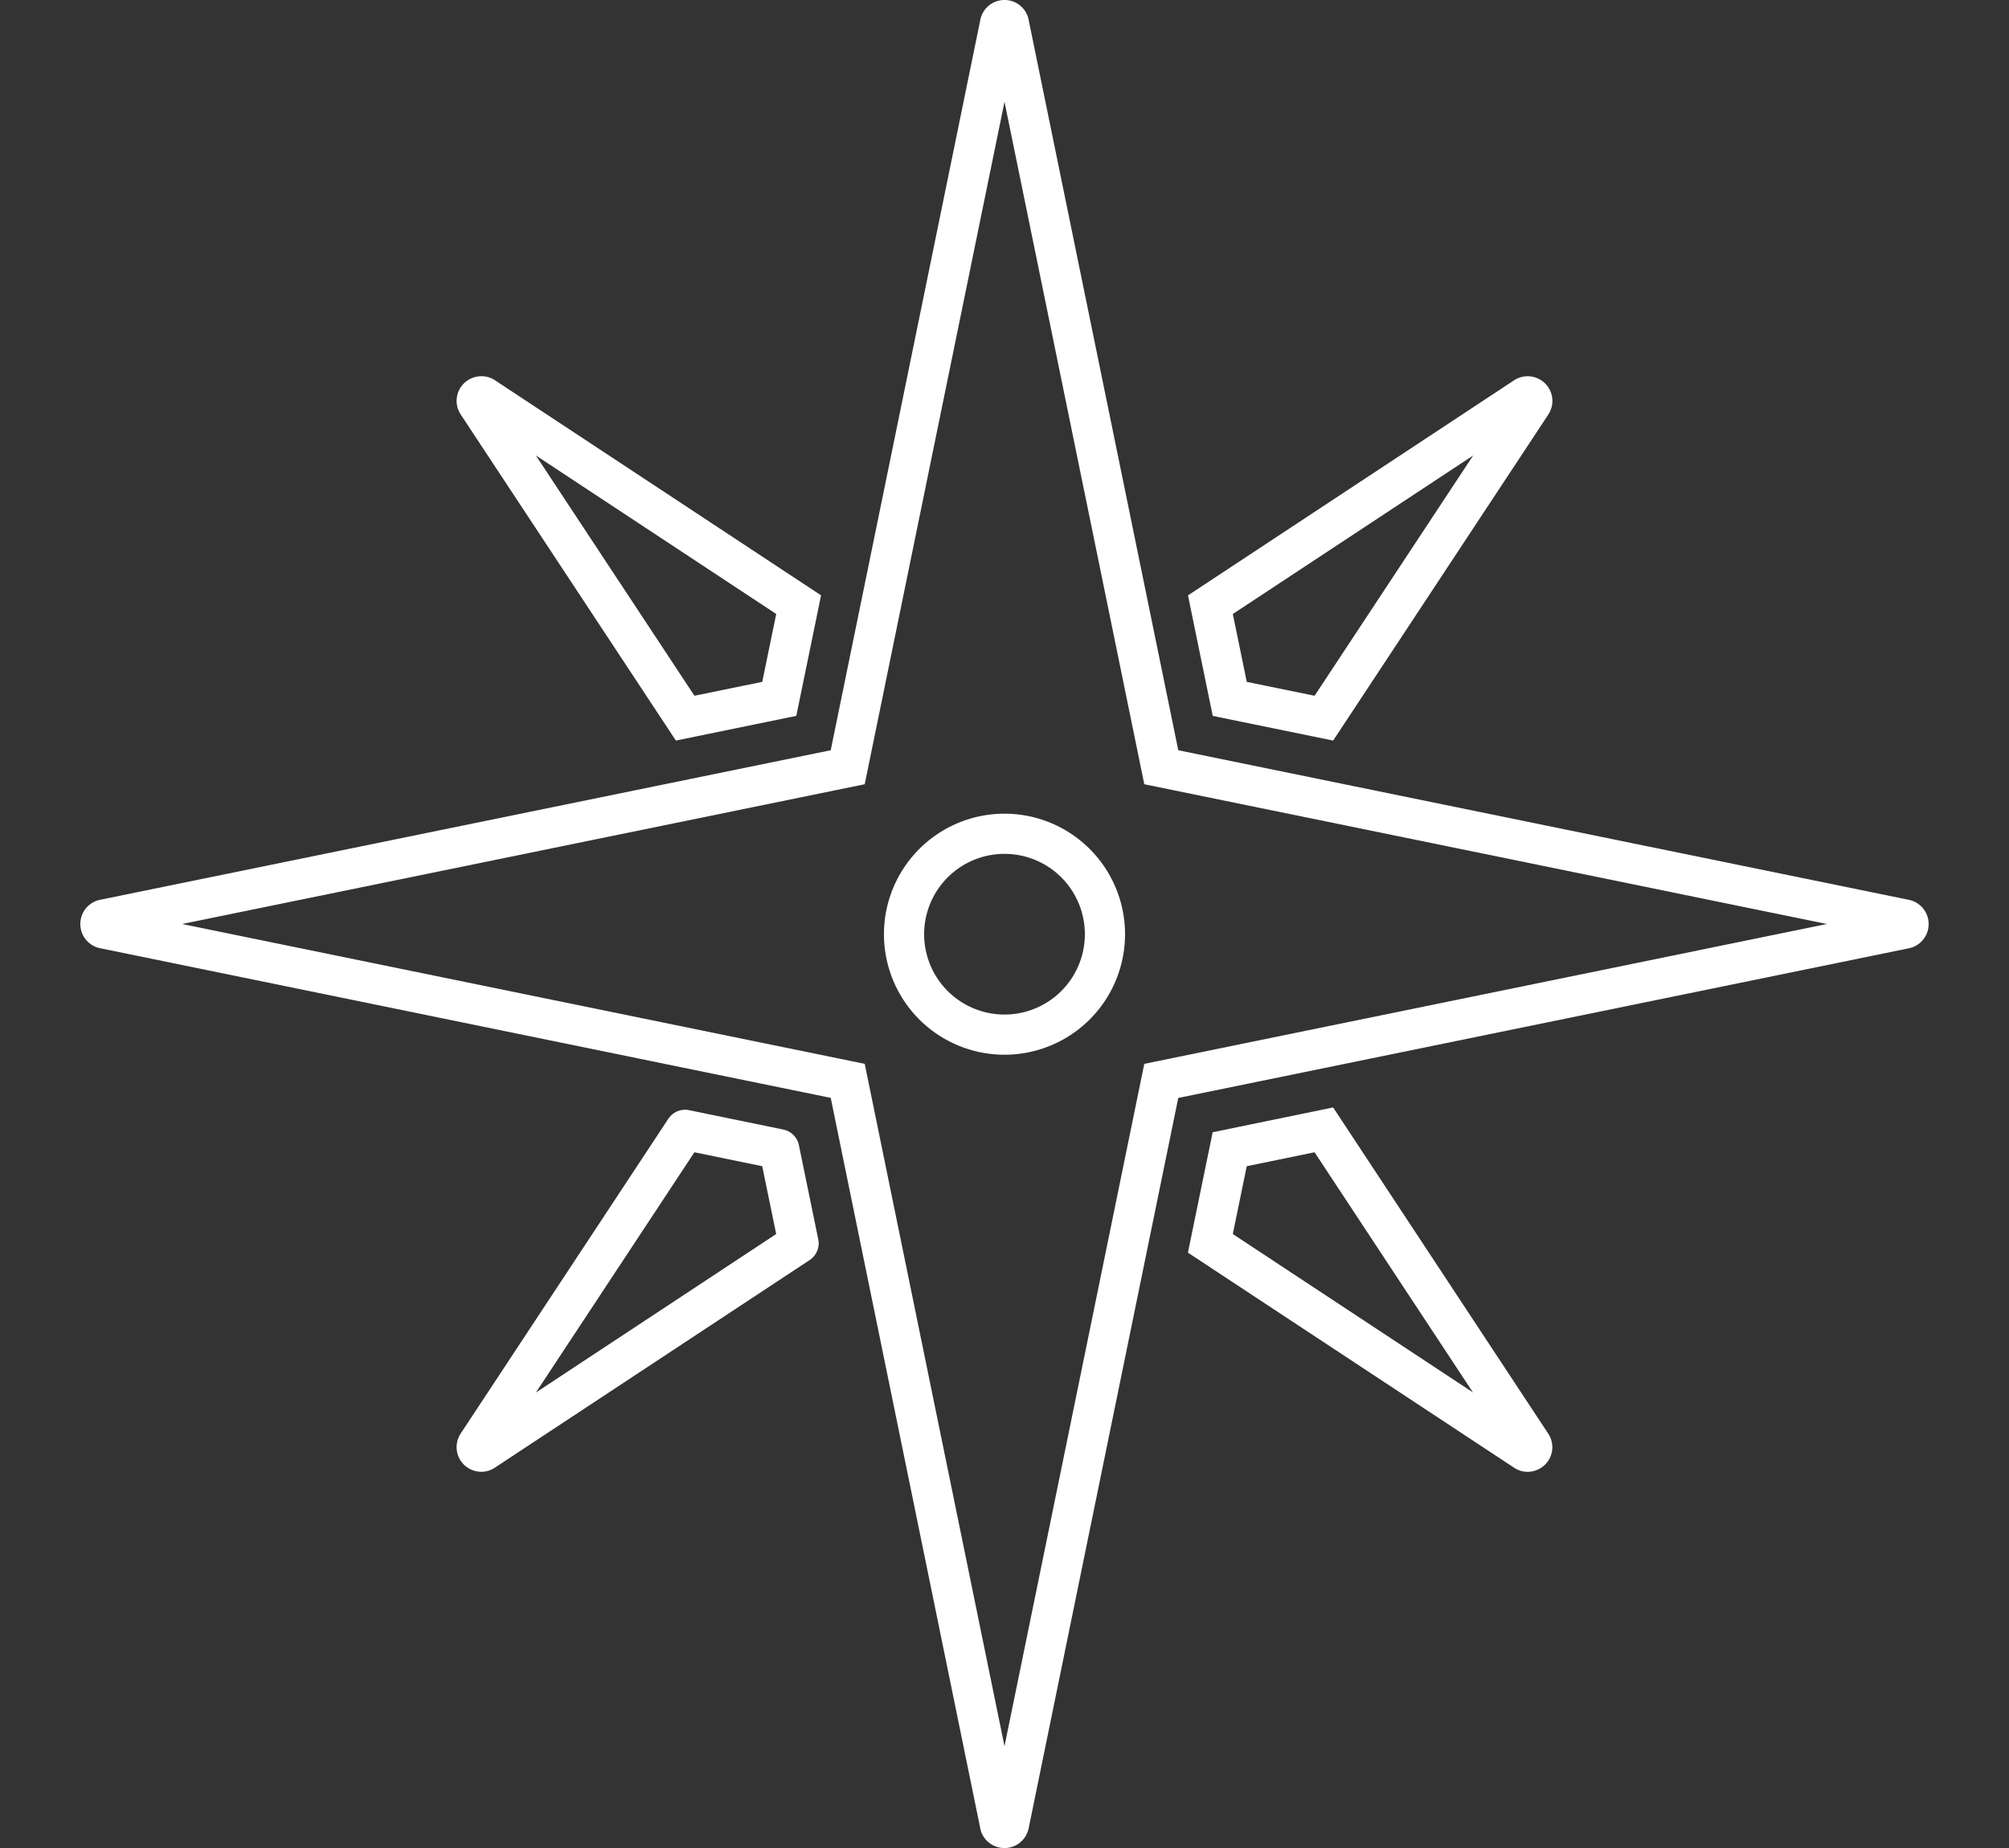
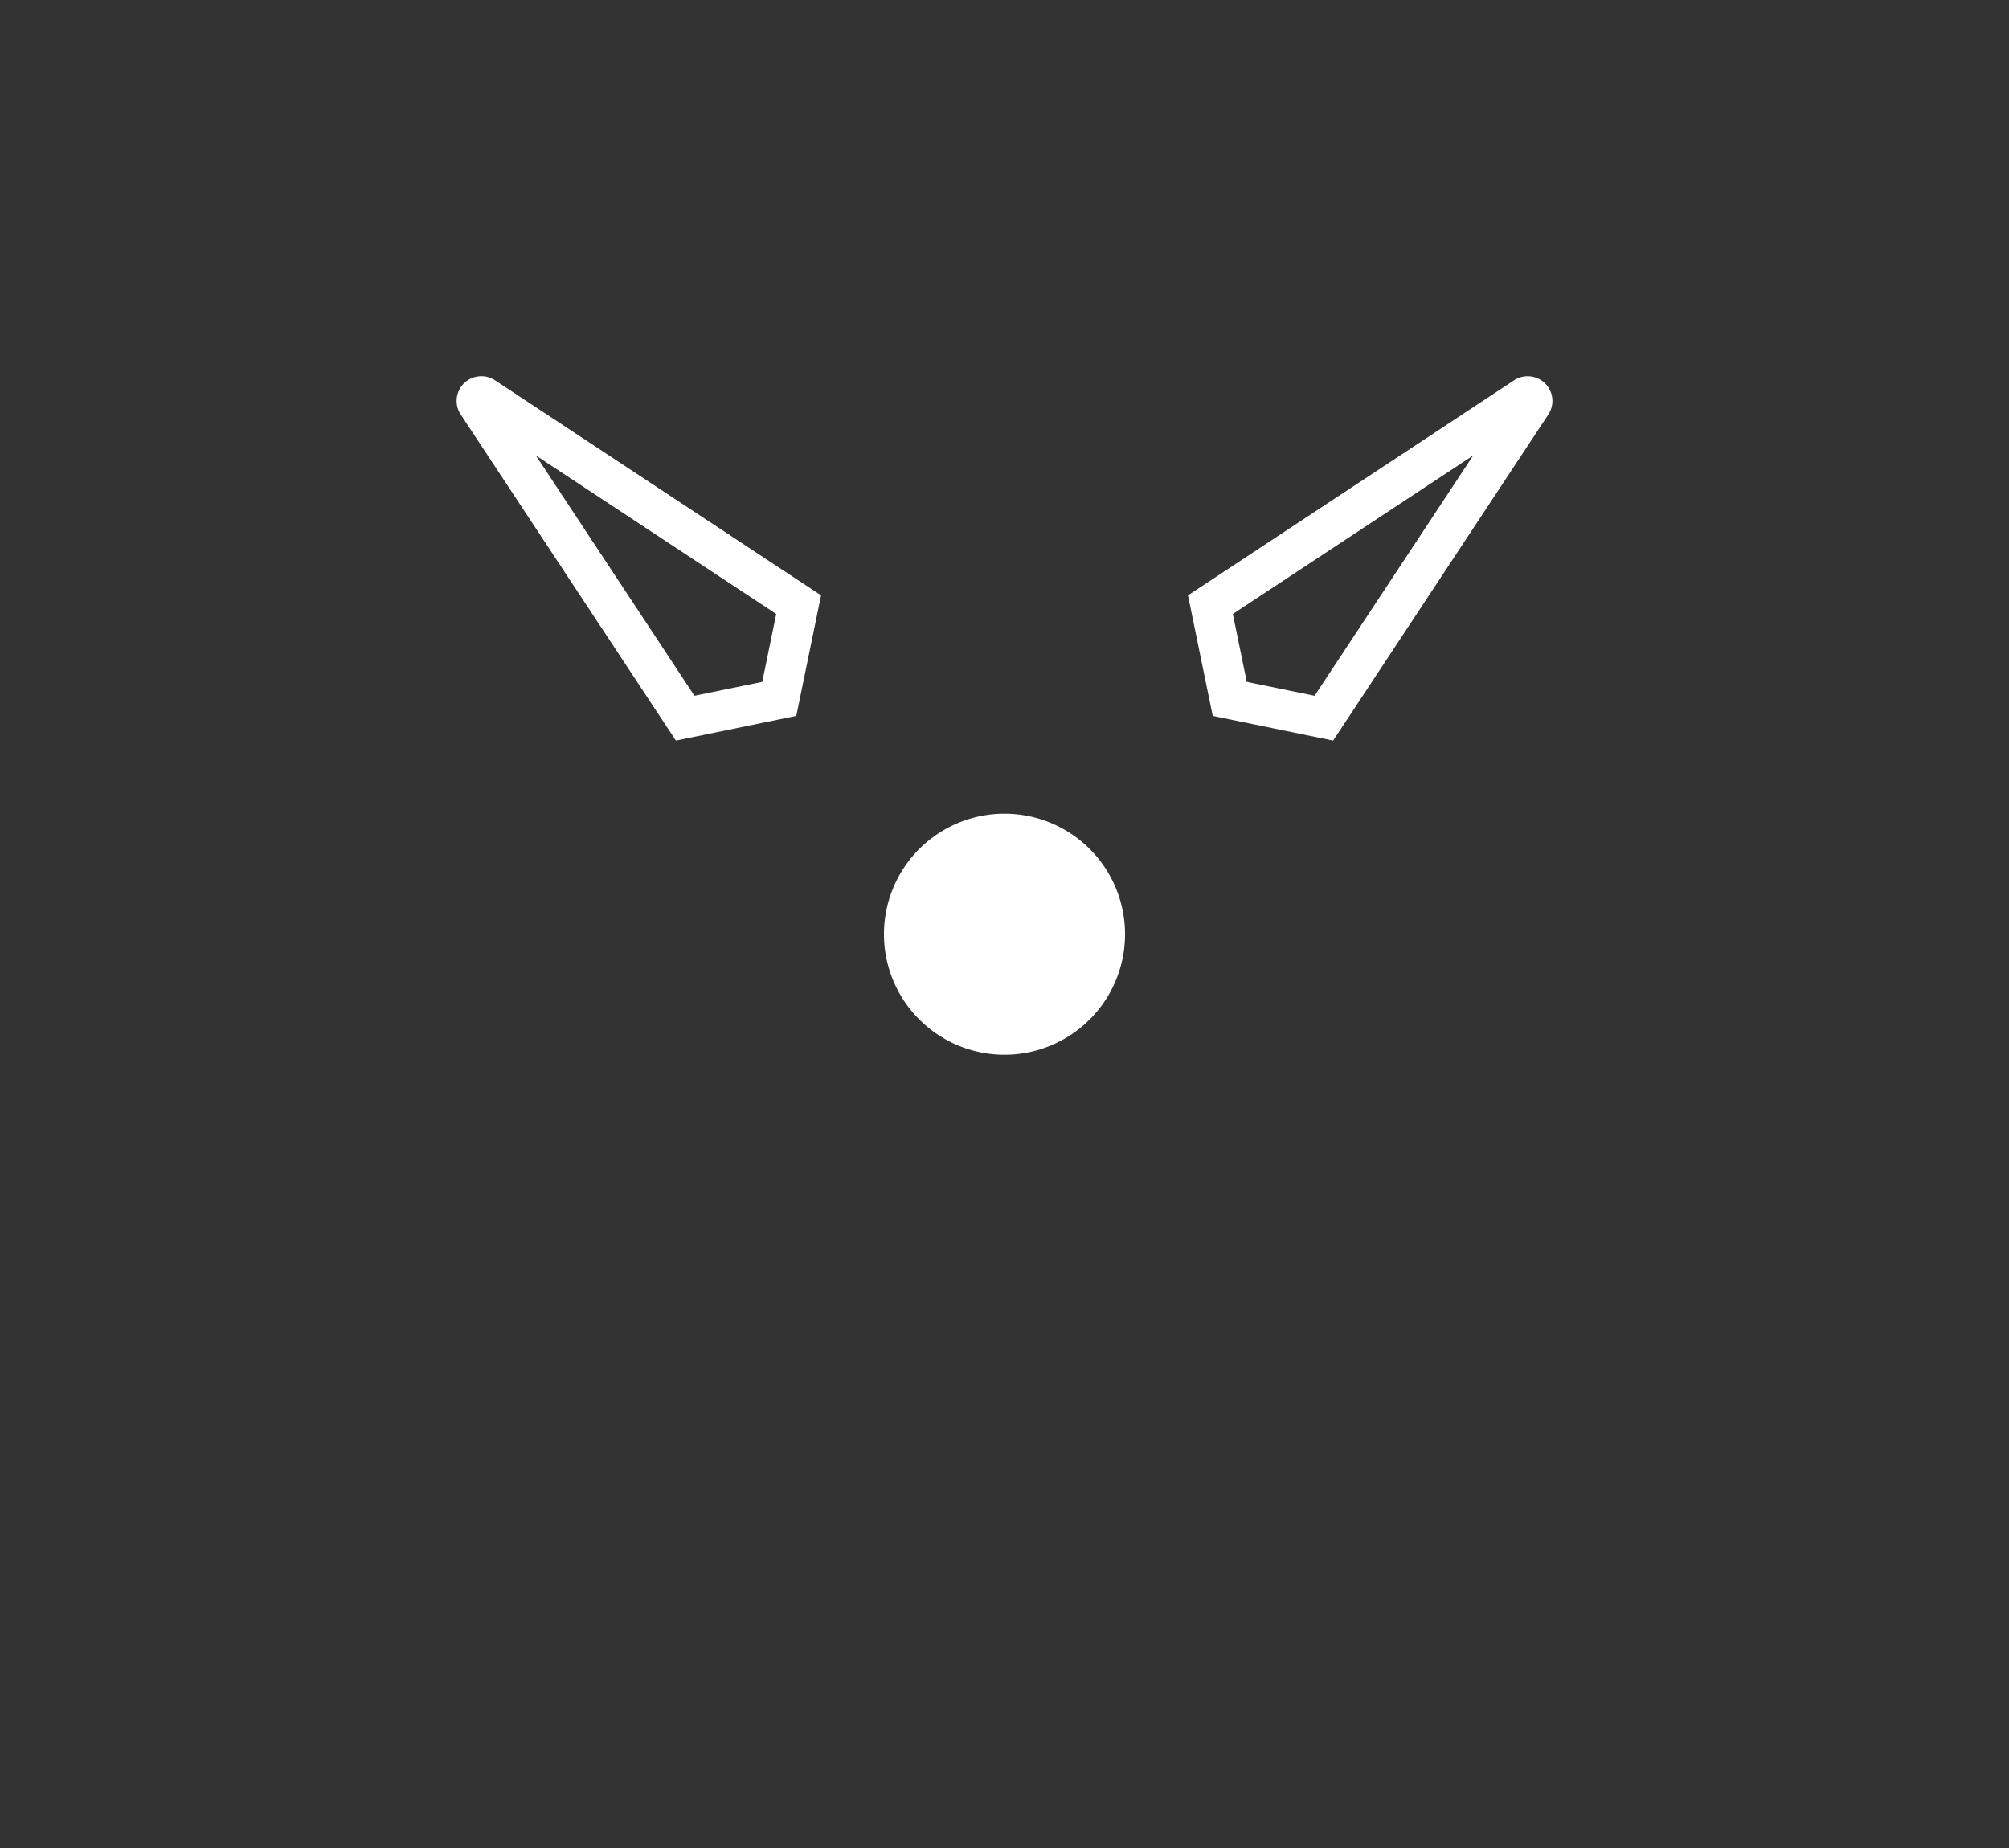
<svg xmlns="http://www.w3.org/2000/svg" width="100" height="92" viewBox="0 0 100 92">
  <rect x="0" y="0" width="100" height="92" fill="#333333" stroke="none" />
  <g transform="translate(20867 13406)">
    <rect width="100" height="90" transform="translate(-20867 -13405)" fill="none" />
    <g transform="translate(-398.75 279.25)">
      <path d="M160.123,167.35l-10.71-16.232a1.228,1.228,0,0,1,1.027-1.906,1.213,1.213,0,0,1,.676.2l16.233,10.708-1.232,6Zm-6.969-14.193,7.893,11.962,3.376-.692.694-3.379Z" transform="translate(-20594.73 -13815.732)" fill="#fff" />
-       <path d="M303.454,296.228l10.7,16.23a1.221,1.221,0,0,1-.147,1.548,1.243,1.243,0,0,1-.873.362,1.2,1.2,0,0,1-.683-.211l-16.225-10.7,1.232-5.994Zm6.96,14.188L302.53,298.46l-3.376.694-.694,3.376Z" transform="translate(-20705.346 -13926.346)" fill="#fff" />
      <path d="M303.455,167.349l-5.994-1.228-1.232-6,16.233-10.708a1.212,1.212,0,0,1,.676-.2,1.228,1.228,0,0,1,1.03,1.9l0,0Zm-4.3-2.922,3.376.692,7.893-11.962-11.963,7.891Z" transform="translate(-20705.346 -13815.731)" fill="#fff" />
-       <path d="M160.585,296.344a1,1,0,0,1,.2.021l4.685.963a1,1,0,0,1,.778.778l.963,4.685a1,1,0,0,1-.429,1.036l-15.659,10.329a1.2,1.2,0,0,1-.683.211,1.244,1.244,0,0,1-.873-.362,1.232,1.232,0,0,1-.158-1.537l0,0,10.337-15.671A1,1,0,0,1,160.585,296.344Zm3.838,2.81-3.376-.694-7.889,11.96,11.959-7.889Z" transform="translate(-20594.732 -13926.346)" fill="#fff" />
-       <path d="M119.75,73.75a1.221,1.221,0,0,1,1.2.972l0,.009L128.4,111.1l36.394,7.453a1.231,1.231,0,0,1,0,2.4l-.025.005-36.37,7.452-7.449,36.37a1.23,1.23,0,0,1-2.406,0l0-.009L111.1,128.406,74.705,120.95a1.231,1.231,0,0,1,0-2.4l.025-.005L111.1,111.1l7.449-36.373A1.221,1.221,0,0,1,119.75,73.75Zm40.936,46-33.978-6.958L119.75,78.818l-6.958,33.974L78.814,119.75l33.978,6.962,6.958,33.97,6.958-33.97Z" transform="translate(-20538 -13759)" fill="#fff" />
    </g>
-     <path d="M6,2a4,4,0,1,0,4,4A4,4,0,0,0,6,2M6,0A6,6,0,1,1,0,6,6,6,0,0,1,6,0Z" transform="translate(-20823 -13365.492)" fill="#fff" />
+     <path d="M6,2A4,4,0,0,0,6,2M6,0A6,6,0,1,1,0,6,6,6,0,0,1,6,0Z" transform="translate(-20823 -13365.492)" fill="#fff" />
  </g>
</svg>